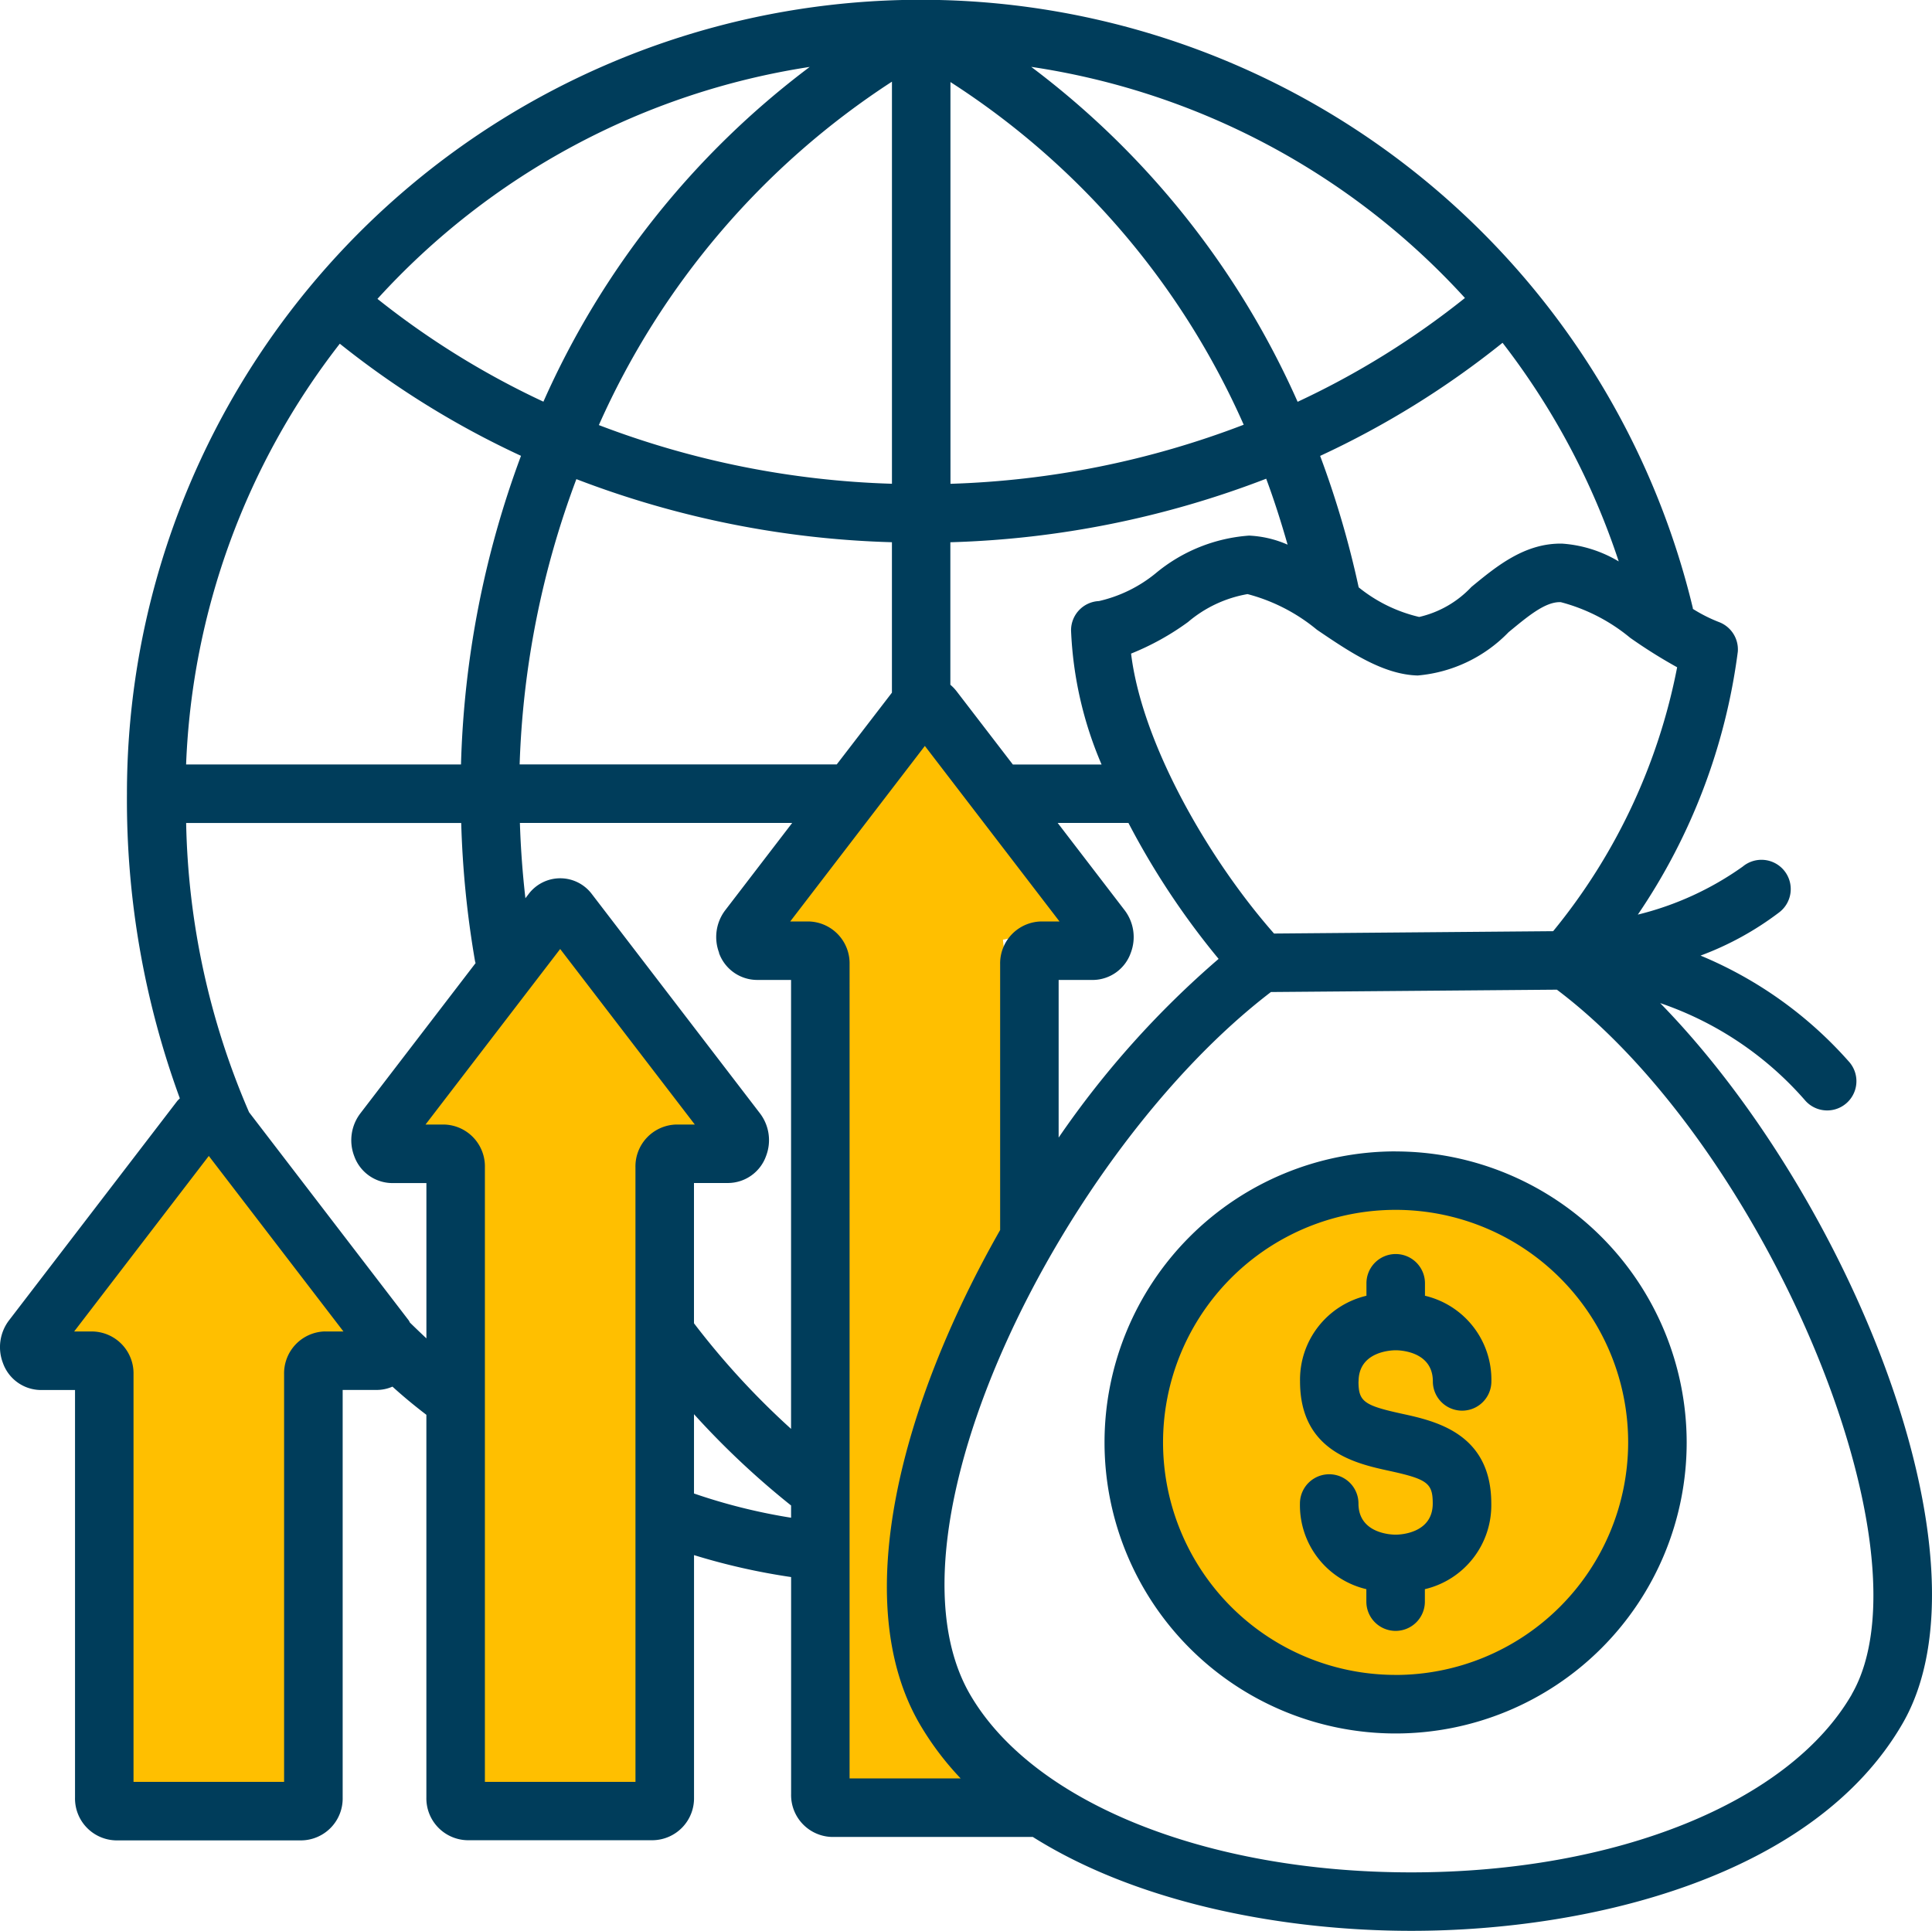
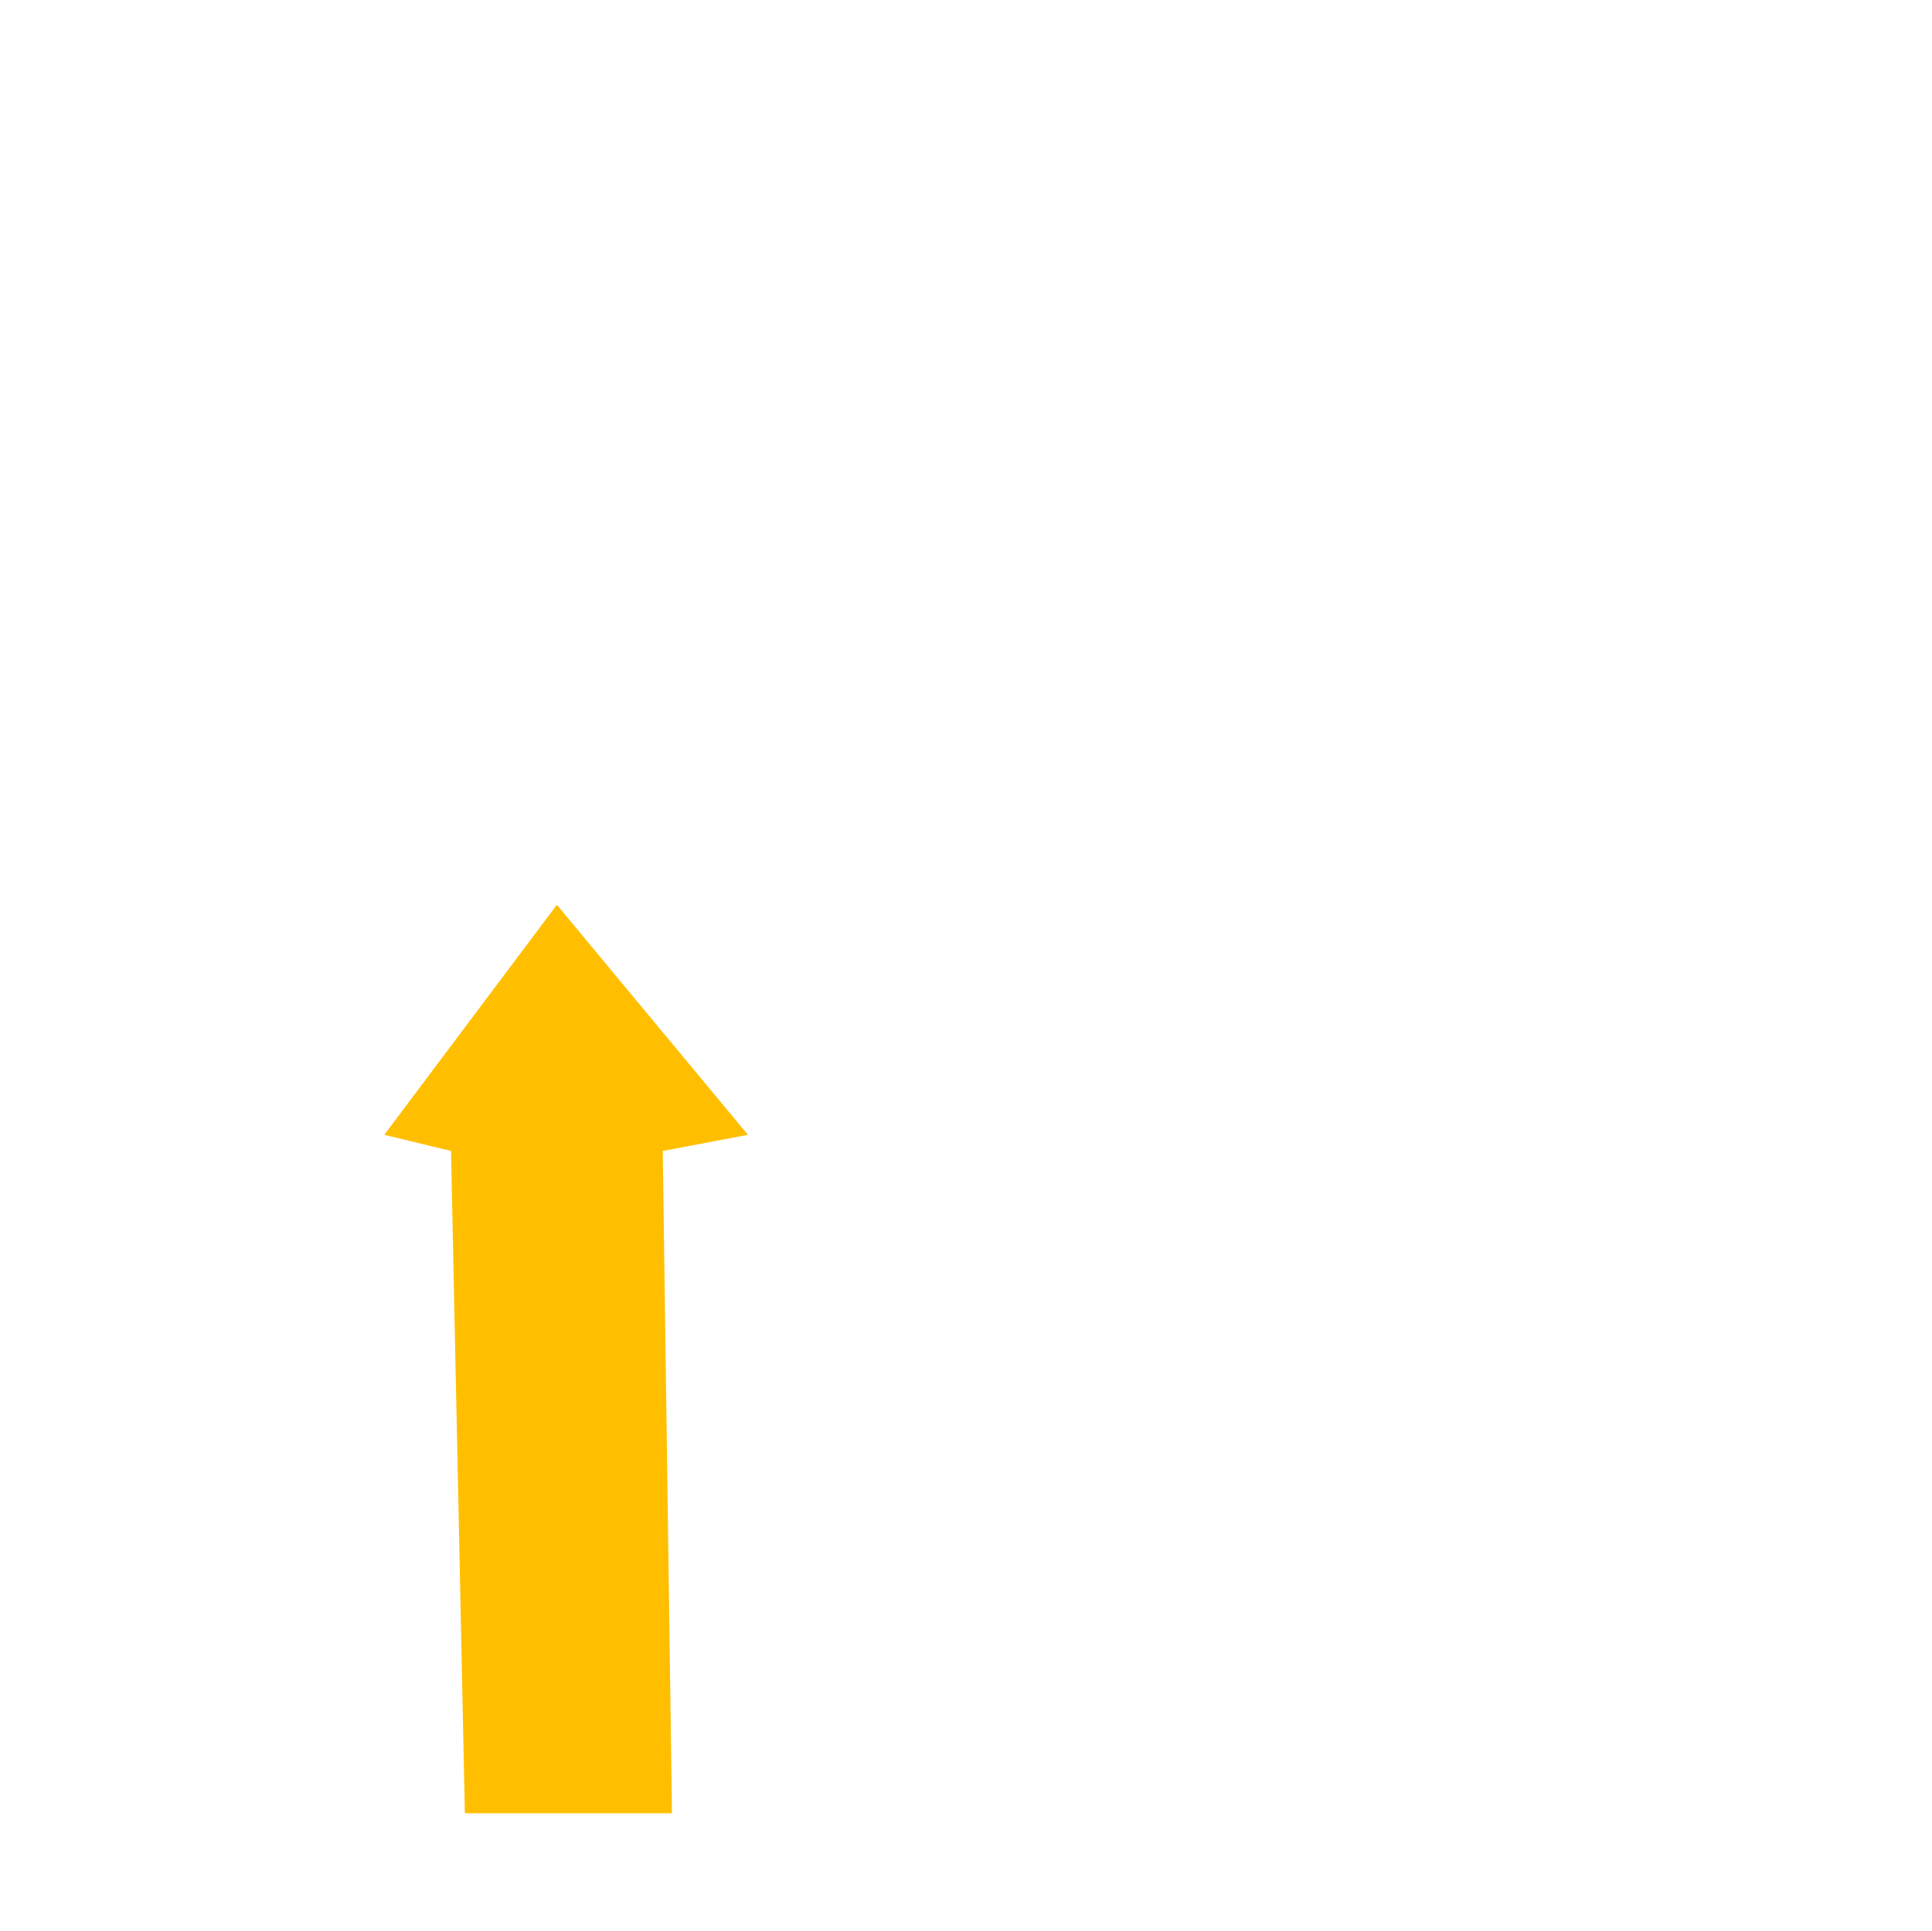
<svg xmlns="http://www.w3.org/2000/svg" width="82.305" height="82.271" viewBox="0 0 82.305 82.271">
  <g id="Revenue_influenced_globally" data-name="Revenue influenced globally" transform="translate(19680.148 14410.233)">
-     <circle id="Ellipse_1265" data-name="Ellipse 1265" cx="12" cy="12" r="12" transform="translate(-19633 -14361)" fill="#ffbf00" />
-     <path id="Path_86449" data-name="Path 86449" d="M-19675.346-14333.274l-.588-18.922-2.844-.687,7.354-9.8,8.139,9.8-3.629.687v19.314Z" fill="#ffbf00" />
    <path id="Path_86450" data-name="Path 86450" d="M-19675.344-14323.979l-.59-28.217-2.844-.687,7.354-9.8,8.139,9.8-3.629.687.393,28.217Z" transform="translate(15 -9)" fill="#ffbf00" />
-     <path id="Path_86451" data-name="Path 86451" d="M-19674.721-14315.02l-1.213-37.177-2.844-.687,7.354-9.8,8.139,9.8-3.629.687,1.307,11.825-5.572,15.5,4.266,9.849Z" transform="translate(29.492 -18)" fill="#ffbf00" />
    <g id="noun-economy-world-5330954" transform="translate(-19781.24 -14441.437)">
-       <path id="Path_86448" data-name="Path 86448" d="M171.806,73.938a14.3,14.3,0,0,1,6.206,4.173,1.246,1.246,0,1,0,1.838-1.684,17.259,17.259,0,0,0-6.313-4.509,13,13,0,0,0,3.336-1.831,1.247,1.247,0,1,0-1.538-1.962,13.078,13.078,0,0,1-4.47,2.047,25.793,25.793,0,0,0,4.259-11.2,1.245,1.245,0,0,0-.815-1.269,6.5,6.5,0,0,1-1.1-.557c0-.012,0-.023,0-.034A33.823,33.823,0,0,0,106.5,65.022,36.935,36.935,0,0,0,108.753,78c-.038.041-.081.076-.116.121l-7.158,9.334a1.887,1.887,0,0,0-.263,1.819,1.729,1.729,0,0,0,1.615,1.153h1.457V107.79a1.784,1.784,0,0,0,1.737,1.825h7.928a1.785,1.785,0,0,0,1.737-1.825V90.424h1.457a1.681,1.681,0,0,0,.664-.141c.442.4.9.784,1.445,1.2v16.3a1.784,1.784,0,0,0,1.737,1.825h7.928a1.785,1.785,0,0,0,1.737-1.825V97.461a27.659,27.659,0,0,0,4.136.935v9.247a1.785,1.785,0,0,0,1.737,1.826h8.56c4.567,2.876,10.8,4,16.124,4h0c7.652,0,17.17-2.322,20.931-8.838,4.042-7-2.326-22.505-10.34-30.7Zm-4.551-3.06-11.888.1c-2.784-3.161-5.625-8.086-6.09-11.927a11.139,11.139,0,0,0,2.426-1.345,5.314,5.314,0,0,1,2.535-1.19,7.693,7.693,0,0,1,2.956,1.519c1.384.939,2.815,1.91,4.293,1.949a6.116,6.116,0,0,0,3.872-1.845c.812-.667,1.565-1.31,2.225-1.279a7.694,7.694,0,0,1,2.956,1.519,21.828,21.828,0,0,0,2,1.255,25.358,25.358,0,0,1-5.284,11.246ZM149,69.982l-2.849-3.715h3.014a33.08,33.08,0,0,0,3.841,5.791,39.46,39.46,0,0,0-6.815,7.614V72.956h1.457a1.727,1.727,0,0,0,1.615-1.153A1.886,1.886,0,0,0,149,69.982ZM131.72,71.8a1.73,1.73,0,0,0,1.615,1.155h1.457V92.083a33.381,33.381,0,0,1-4.136-4.5V81.607h1.457a1.73,1.73,0,0,0,1.615-1.153,1.884,1.884,0,0,0-.264-1.819L126.308,69.3a1.686,1.686,0,0,0-2.7,0l-.133.174q-.183-1.595-.235-3.208h11.6l-2.849,3.715a1.886,1.886,0,0,0-.263,1.82Zm-22.7-8.027a31.148,31.148,0,0,1,6.548-17.925,37.758,37.758,0,0,0,7.719,4.777,40.841,40.841,0,0,0-2.556,13.15h-11.71Zm27.718,0H123.229a38.041,38.041,0,0,1,2.417-12.155,40.618,40.618,0,0,0,13.443,2.688v6.409ZM141.582,34.7A33.393,33.393,0,0,1,154.075,49.3a38.109,38.109,0,0,1-12.492,2.517ZM139.09,51.815a38.111,38.111,0,0,1-12.486-2.5A33.805,33.805,0,0,1,139.09,34.683Zm2.493,2.492A40.583,40.583,0,0,0,155.033,51.6c.341.916.639,1.857.912,2.81a4.57,4.57,0,0,0-1.642-.386,7,7,0,0,0-3.982,1.609,5.876,5.876,0,0,1-2.413,1.18,1.246,1.246,0,0,0-1.188,1.253,16.116,16.116,0,0,0,1.3,5.71h-3.78l-2.4-3.125a1.771,1.771,0,0,0-.262-.272V54.307Zm28.47.818a5.419,5.419,0,0,0-2.405-.759c-1.593-.034-2.8.962-3.872,1.845a4.405,4.405,0,0,1-2.225,1.279,6.405,6.405,0,0,1-2.578-1.262,40.408,40.408,0,0,0-1.642-5.6,37.738,37.738,0,0,0,7.771-4.819,31.218,31.218,0,0,1,4.95,9.317ZM163.5,43.9a35.265,35.265,0,0,1-7.128,4.423,36.216,36.216,0,0,0-11.349-14.27A31.2,31.2,0,0,1,163.5,43.9Zm-27.913-9.845a36.175,36.175,0,0,0-11.345,14.263,35.287,35.287,0,0,1-7.07-4.38,31.3,31.3,0,0,1,18.415-9.883ZM114.932,87.931a1.785,1.785,0,0,0-1.737,1.825v17.367H106.78V89.758a1.784,1.784,0,0,0-1.737-1.825h-.792l5.736-7.479,5.736,7.479h-.791Zm3.632-.365c-.025-.037-.039-.079-.067-.115l-6.795-8.86a32.568,32.568,0,0,1-2.68-12.322H120.74a41.409,41.409,0,0,0,.588,5.881c.006.03.016.059.024.088l-4.907,6.4a1.888,1.888,0,0,0-.264,1.819A1.73,1.73,0,0,0,117.8,81.61h1.457v6.617c-.225-.211-.451-.428-.69-.661Zm9.6,19.557h-6.415V80.941a1.784,1.784,0,0,0-1.737-1.825h-.792l5.736-7.479,5.736,7.479H129.9a1.785,1.785,0,0,0-1.737,1.825Zm2.493-12.286v-3.38a35.111,35.111,0,0,0,4.136,3.89v.521a24.517,24.517,0,0,1-4.136-1.032Zm6.628,12.138V72.289a1.784,1.784,0,0,0-1.737-1.825h-.792l5.736-7.479,5.736,7.479h-.792a1.785,1.785,0,0,0-1.737,1.825V83.611c-4.2,7.379-6.456,15.8-3.44,21.024a12.57,12.57,0,0,0,1.758,2.34h-4.733Zm42.7-3.588c-2.663,4.611-10.032,7.591-18.774,7.591s-16.132-2.98-18.8-7.591c-4.06-7.034,3.989-23.158,12.824-29.917l12.182-.1c8.866,6.678,16.114,23.869,12.562,30.02ZM158.965,90.06c0,.855.224,1.022,1.843,1.376,1.427.311,3.814.832,3.814,3.827a3.672,3.672,0,0,1-2.829,3.649v.531a1.246,1.246,0,0,1-2.493,0v-.531a3.672,3.672,0,0,1-2.829-3.649,1.246,1.246,0,1,1,2.493,0c0,1.29,1.42,1.327,1.582,1.327s1.582-.038,1.582-1.327c0-.867-.225-1.037-1.853-1.392-1.423-.31-3.8-.831-3.8-3.811a3.672,3.672,0,0,1,2.829-3.649V85.88a1.246,1.246,0,1,1,2.493,0v.531a3.672,3.672,0,0,1,2.829,3.649,1.246,1.246,0,1,1-2.493,0c0-1.29-1.42-1.327-1.582-1.327s-1.582.037-1.582,1.327Zm1.581-9.8a12.4,12.4,0,1,0,12.4,12.4A12.413,12.413,0,0,0,160.546,80.262Zm0,22.305a9.907,9.907,0,1,1,9.907-9.906A9.918,9.918,0,0,1,160.546,102.567Z" transform="translate(0 0)" fill="#003d5b" />
-     </g>
+       </g>
  </g>
</svg>